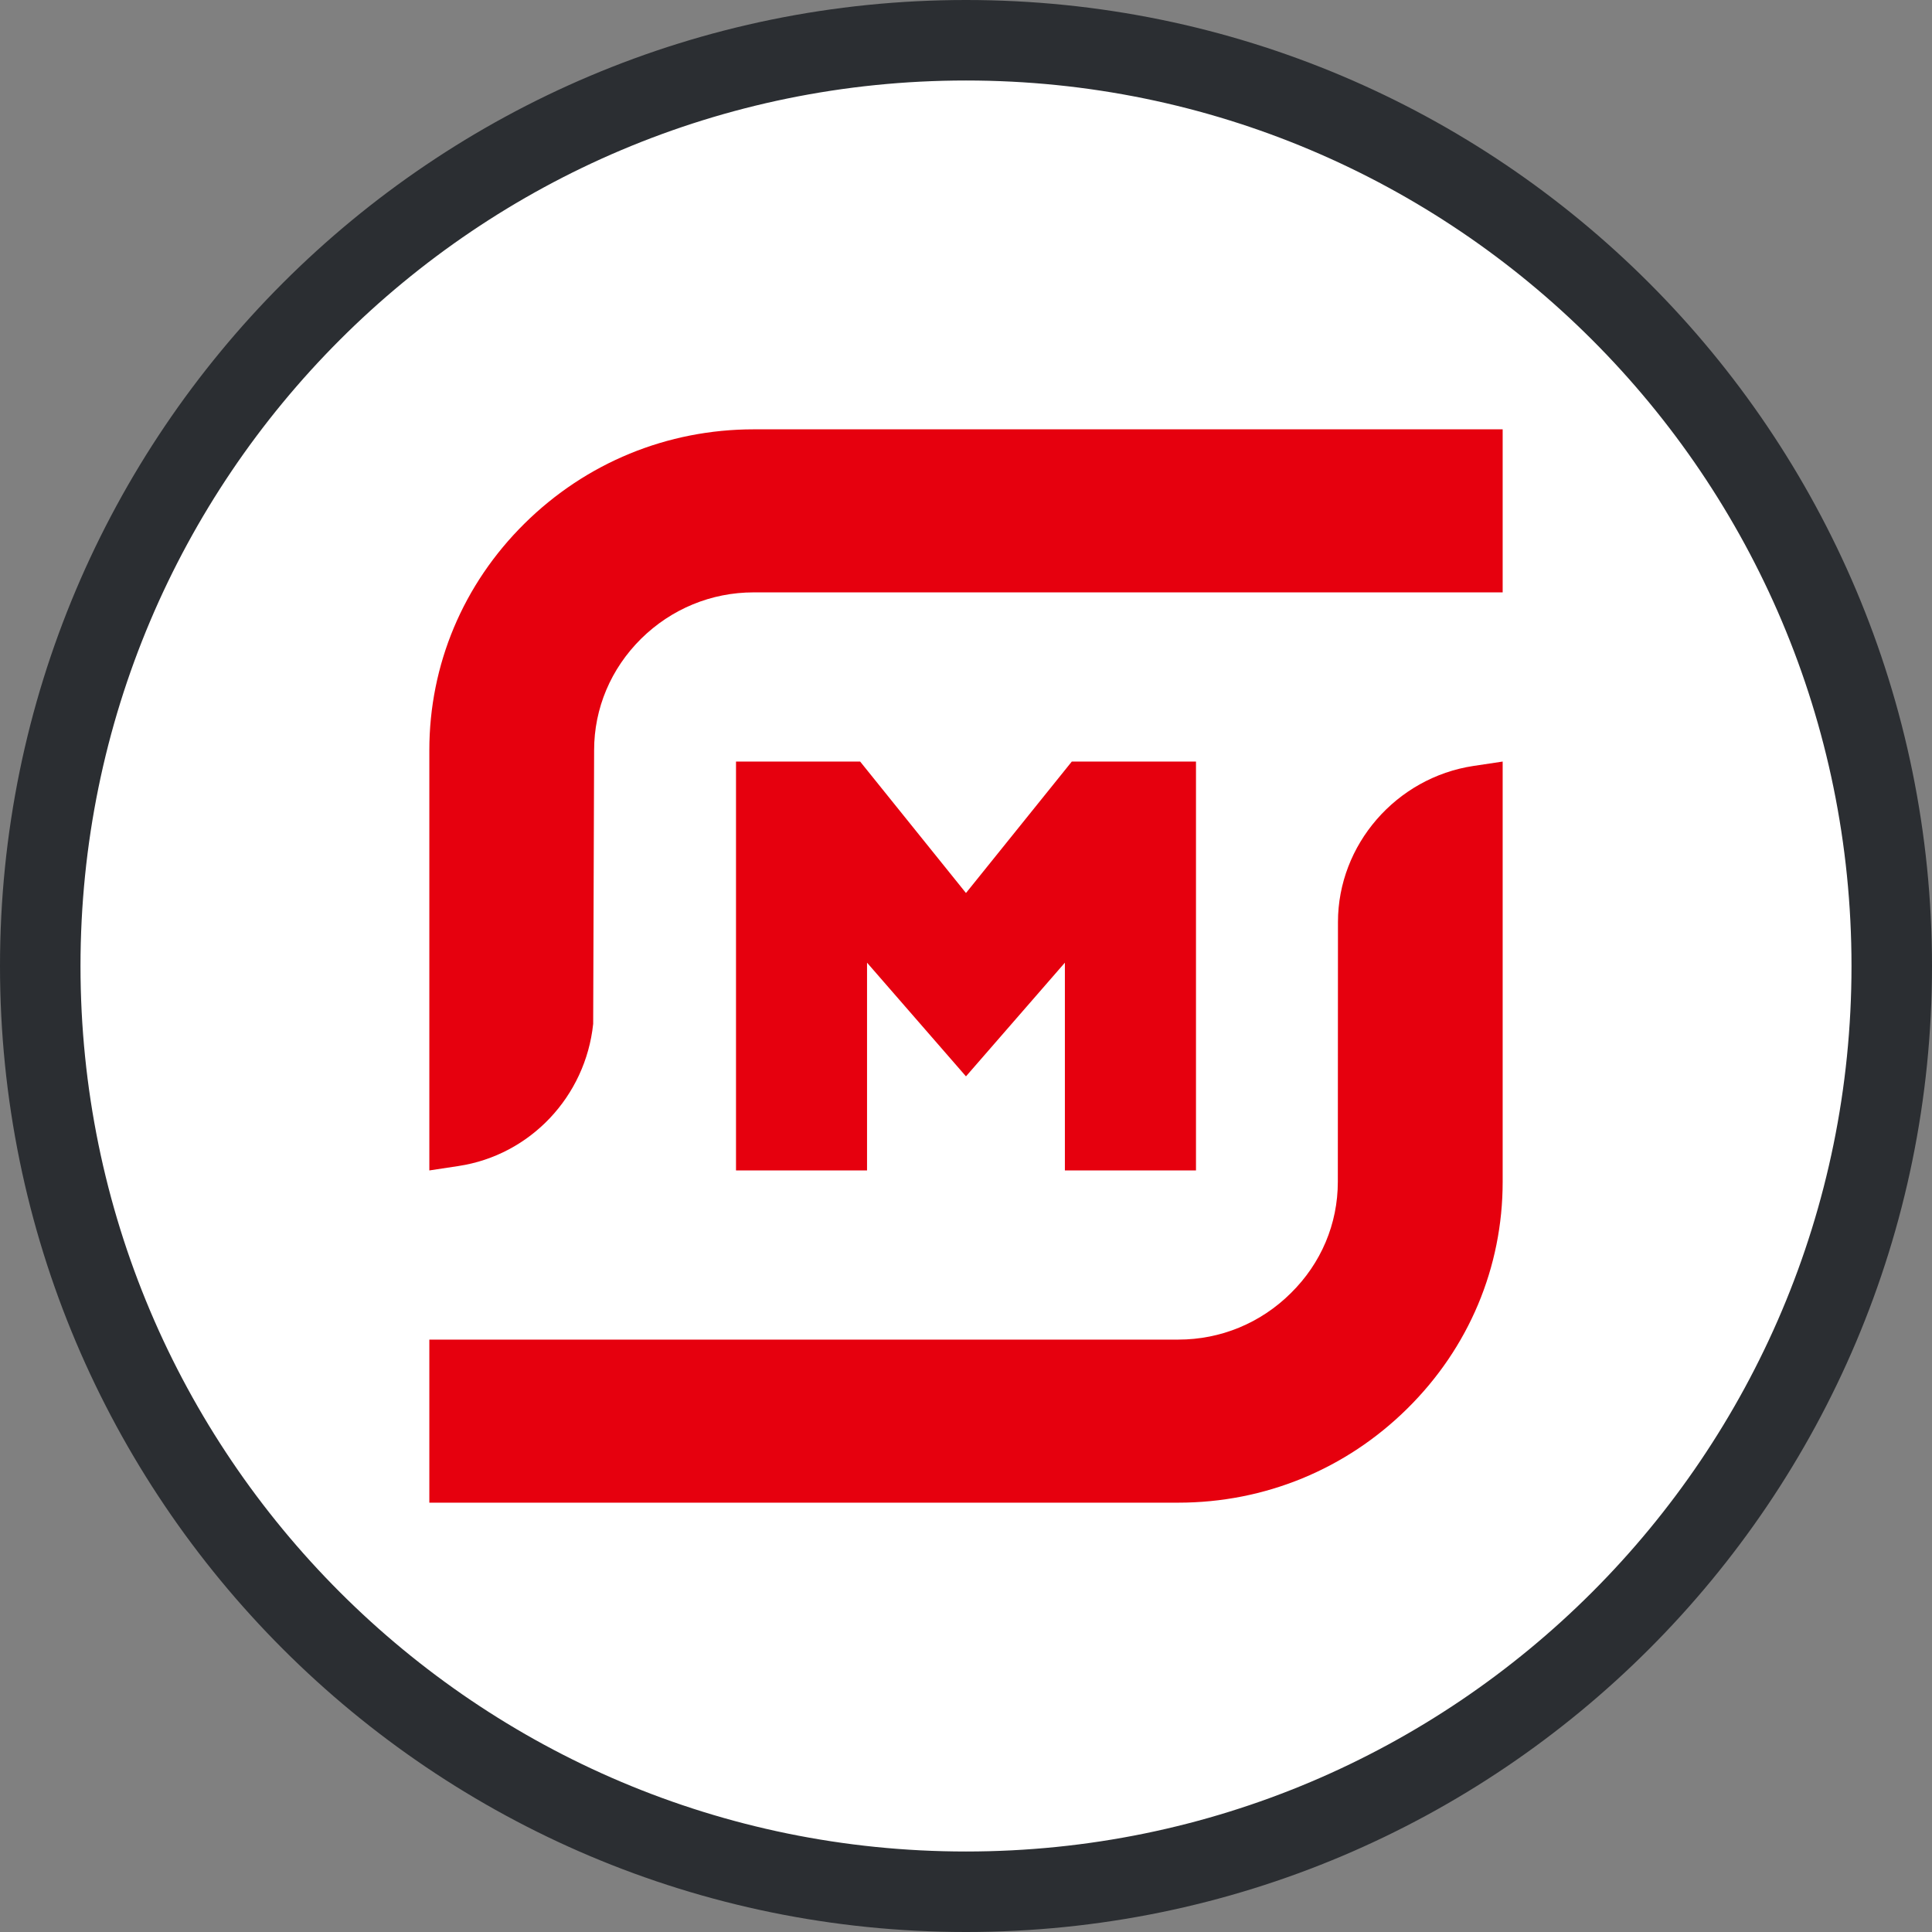
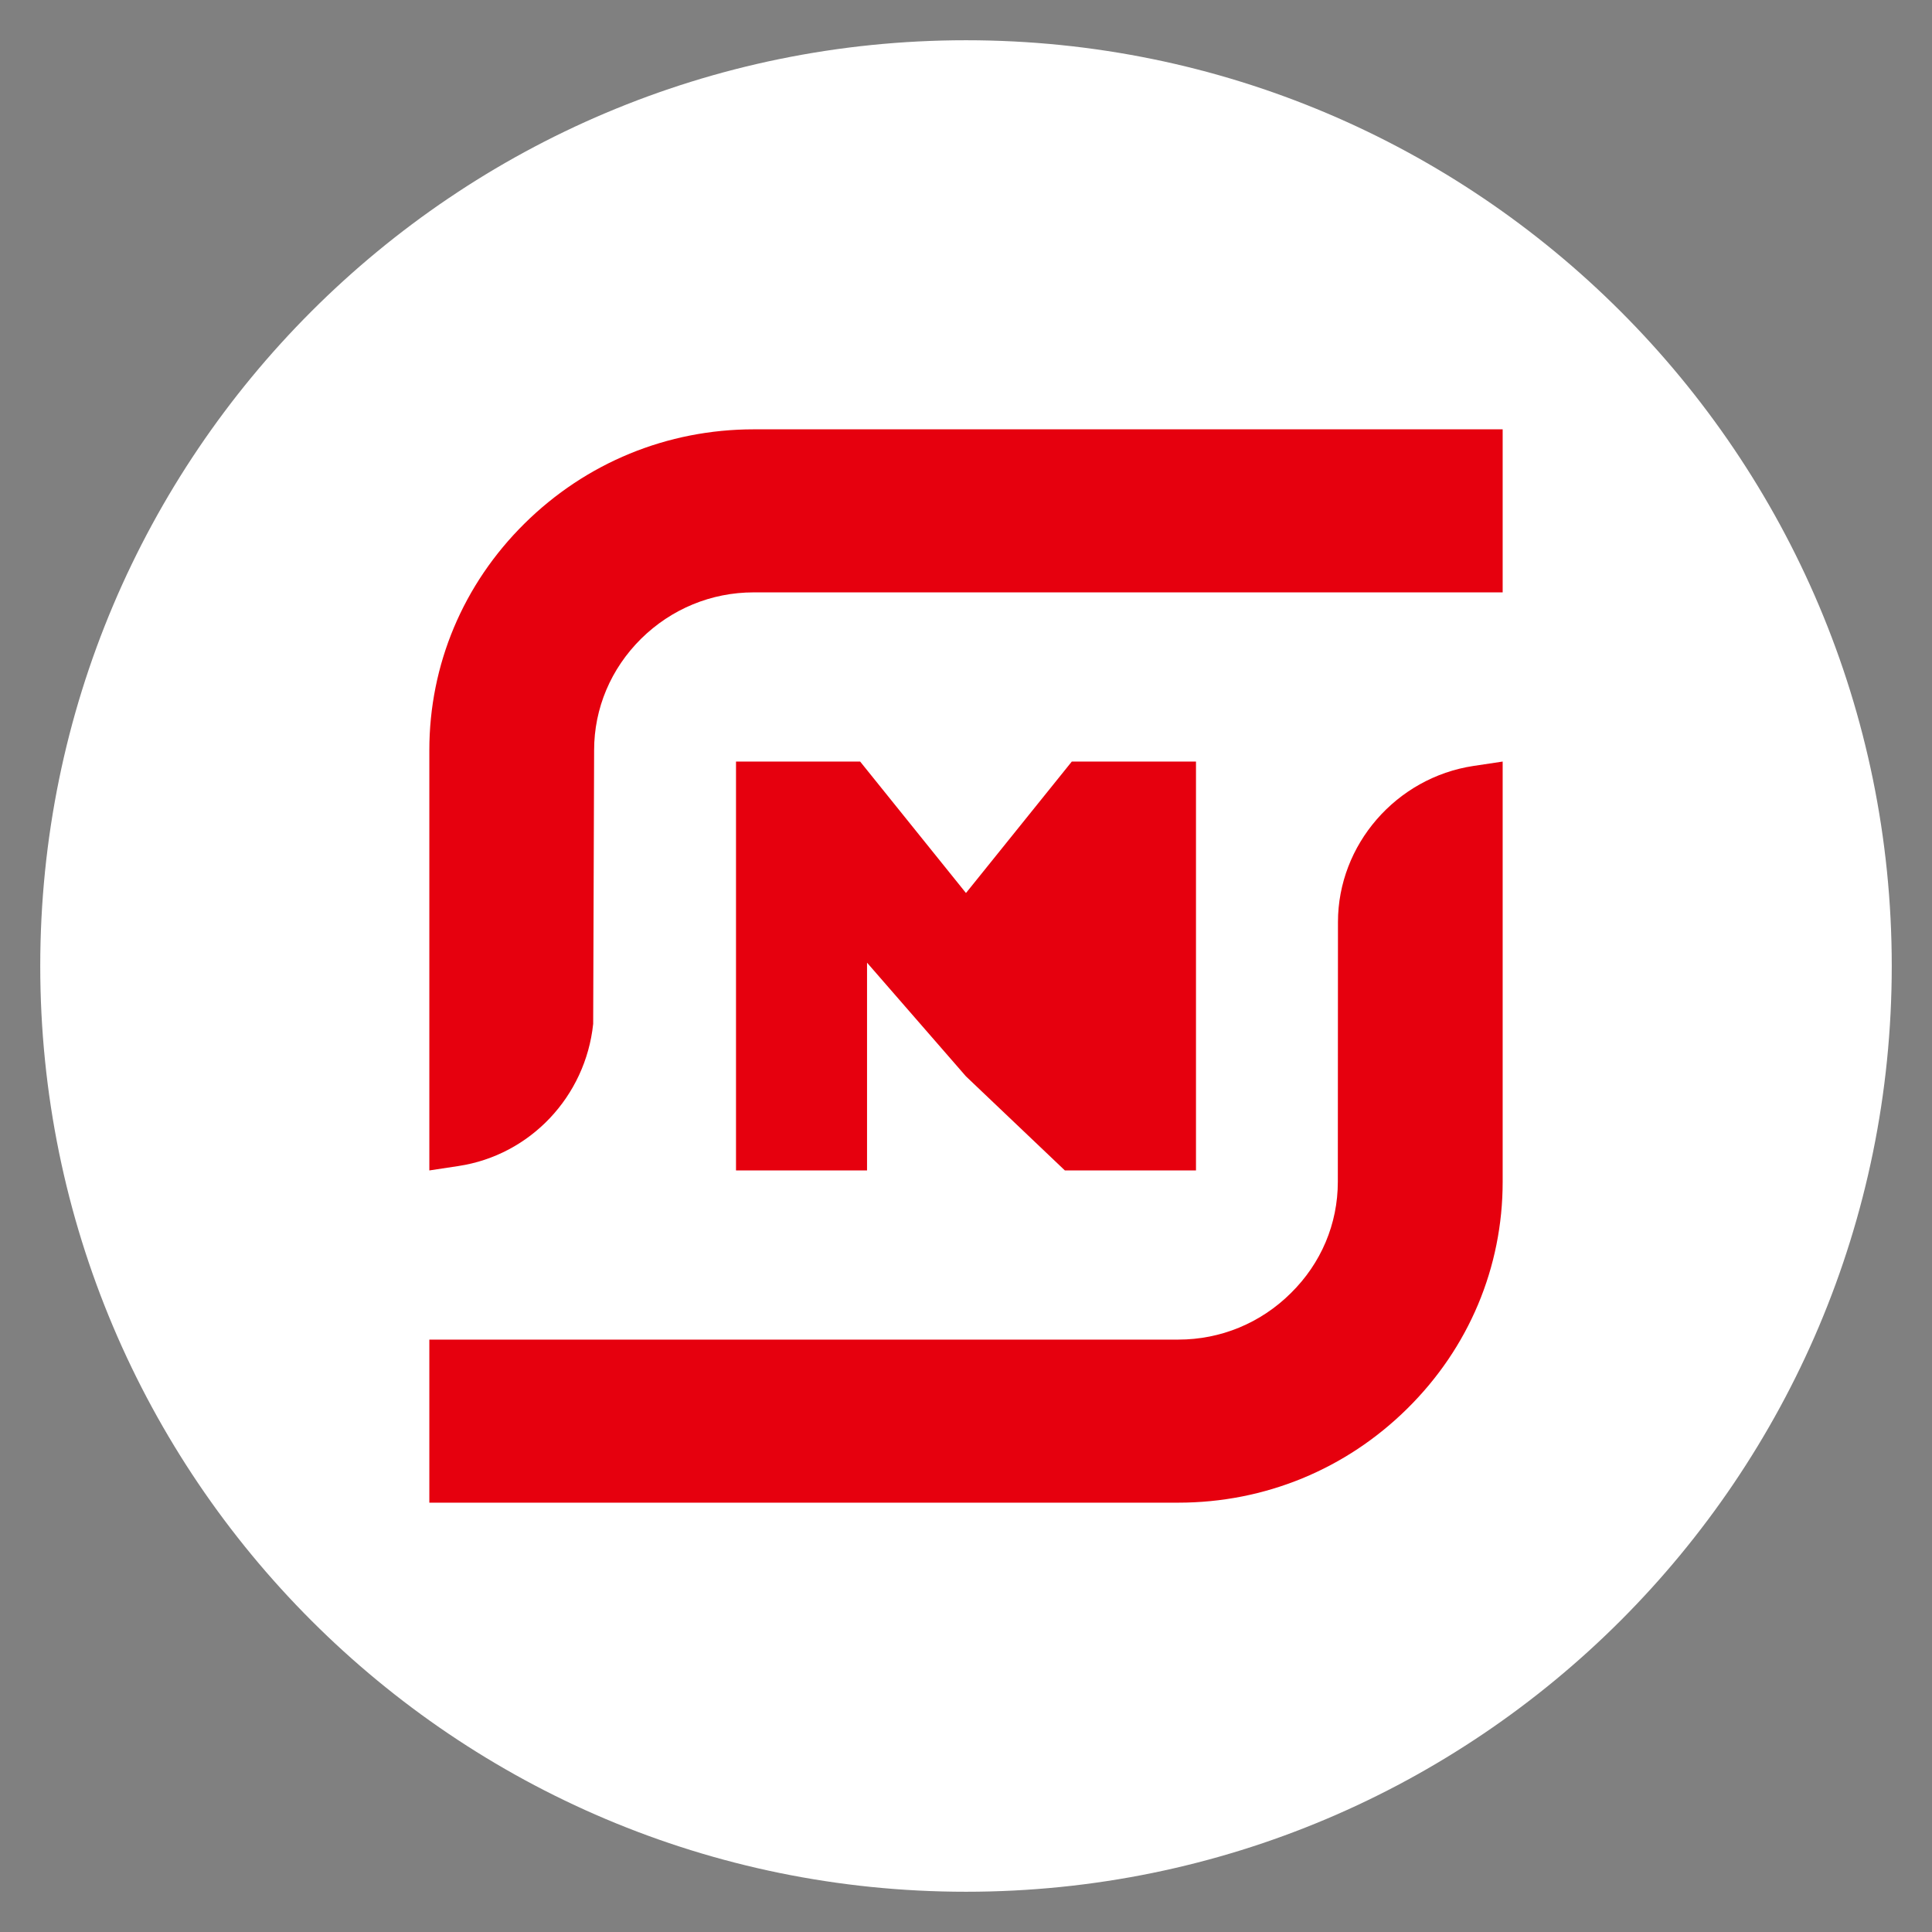
<svg xmlns="http://www.w3.org/2000/svg" width="72" height="72" viewBox="0 0 72 72" fill="none">
  <rect x="0" y="0" width="72" height="72" fill="#808080" stroke="none" />
  <path d="M36 1.5C55.054 1.5 70.5 16.946 70.5 36C70.5 55.054 55.054 70.5 36 70.5C16.946 70.5 1.5 55.054 1.5 36C1.5 16.946 16.946 1.5 36 1.5Z" fill="white" />
-   <path d="M36 1.5C55.054 1.5 70.5 16.946 70.5 36C70.5 55.054 55.054 70.5 36 70.5C16.946 70.5 1.5 55.054 1.5 36C1.5 16.946 16.946 1.5 36 1.5Z" stroke="#2B2E32" stroke-width="3" />
-   <path fill-rule="evenodd" clip-rule="evenodd" d="M16 27.958C16 24.772 17.259 21.772 19.549 19.509C21.837 17.246 24.869 16 28.088 16H56V22.076H28.088C26.51 22.076 25.02 22.691 23.891 23.805C22.764 24.922 22.141 26.397 22.141 27.958L22.106 38.157C21.822 40.866 19.757 43.051 17.087 43.454L16 43.619V27.958ZM16 56V49.923H43.912C45.49 49.923 46.98 49.309 48.105 48.192C49.237 47.079 49.857 45.605 49.857 44.042L49.862 34.362C49.862 31.479 52.034 28.979 54.914 28.544L56 28.381V44.042C56 47.228 54.741 50.227 52.45 52.49C50.163 54.754 47.134 56 43.912 56H16ZM39.685 43.619V35.876L35.999 40.113L32.312 35.876V43.619H27.429V28.381H32.055L35.999 33.28L39.943 28.381H44.571V43.619H39.685Z" fill="#E6000E" />
+   <path fill-rule="evenodd" clip-rule="evenodd" d="M16 27.958C16 24.772 17.259 21.772 19.549 19.509C21.837 17.246 24.869 16 28.088 16H56V22.076H28.088C26.51 22.076 25.02 22.691 23.891 23.805C22.764 24.922 22.141 26.397 22.141 27.958L22.106 38.157C21.822 40.866 19.757 43.051 17.087 43.454L16 43.619V27.958ZM16 56V49.923H43.912C45.49 49.923 46.98 49.309 48.105 48.192C49.237 47.079 49.857 45.605 49.857 44.042L49.862 34.362C49.862 31.479 52.034 28.979 54.914 28.544L56 28.381V44.042C56 47.228 54.741 50.227 52.45 52.49C50.163 54.754 47.134 56 43.912 56H16ZM39.685 43.619L35.999 40.113L32.312 35.876V43.619H27.429V28.381H32.055L35.999 33.28L39.943 28.381H44.571V43.619H39.685Z" fill="#E6000E" />
</svg>